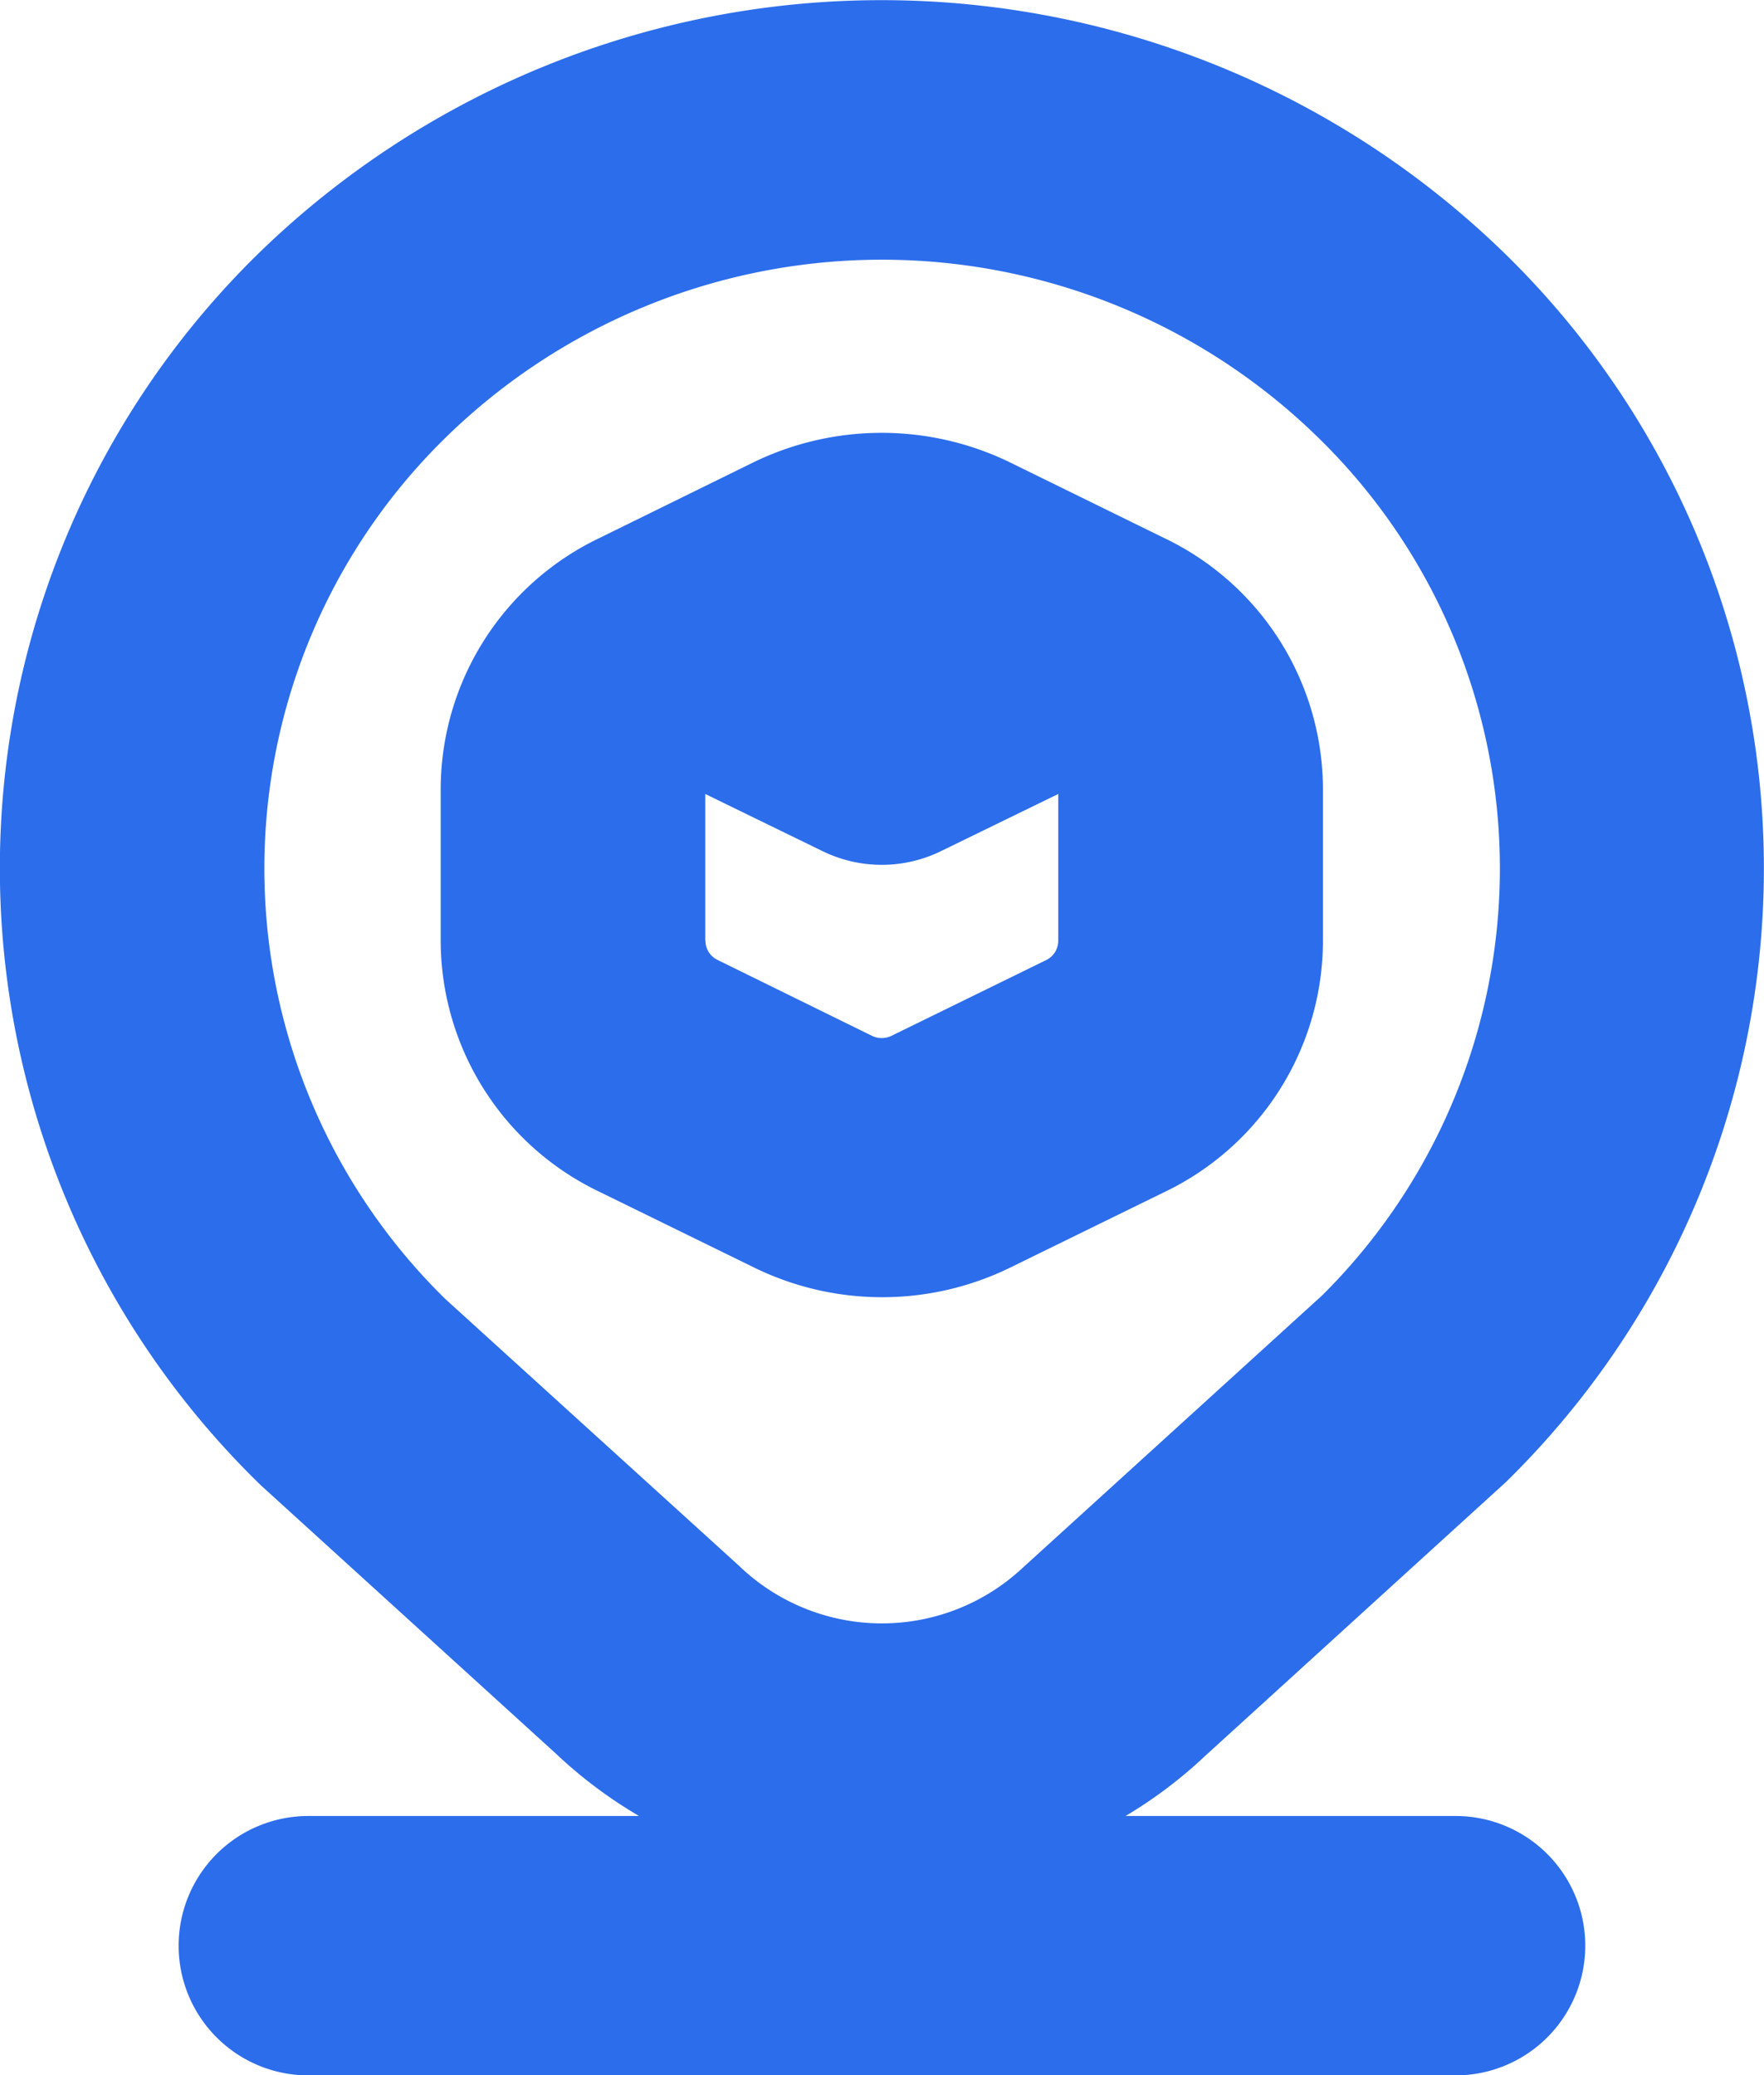
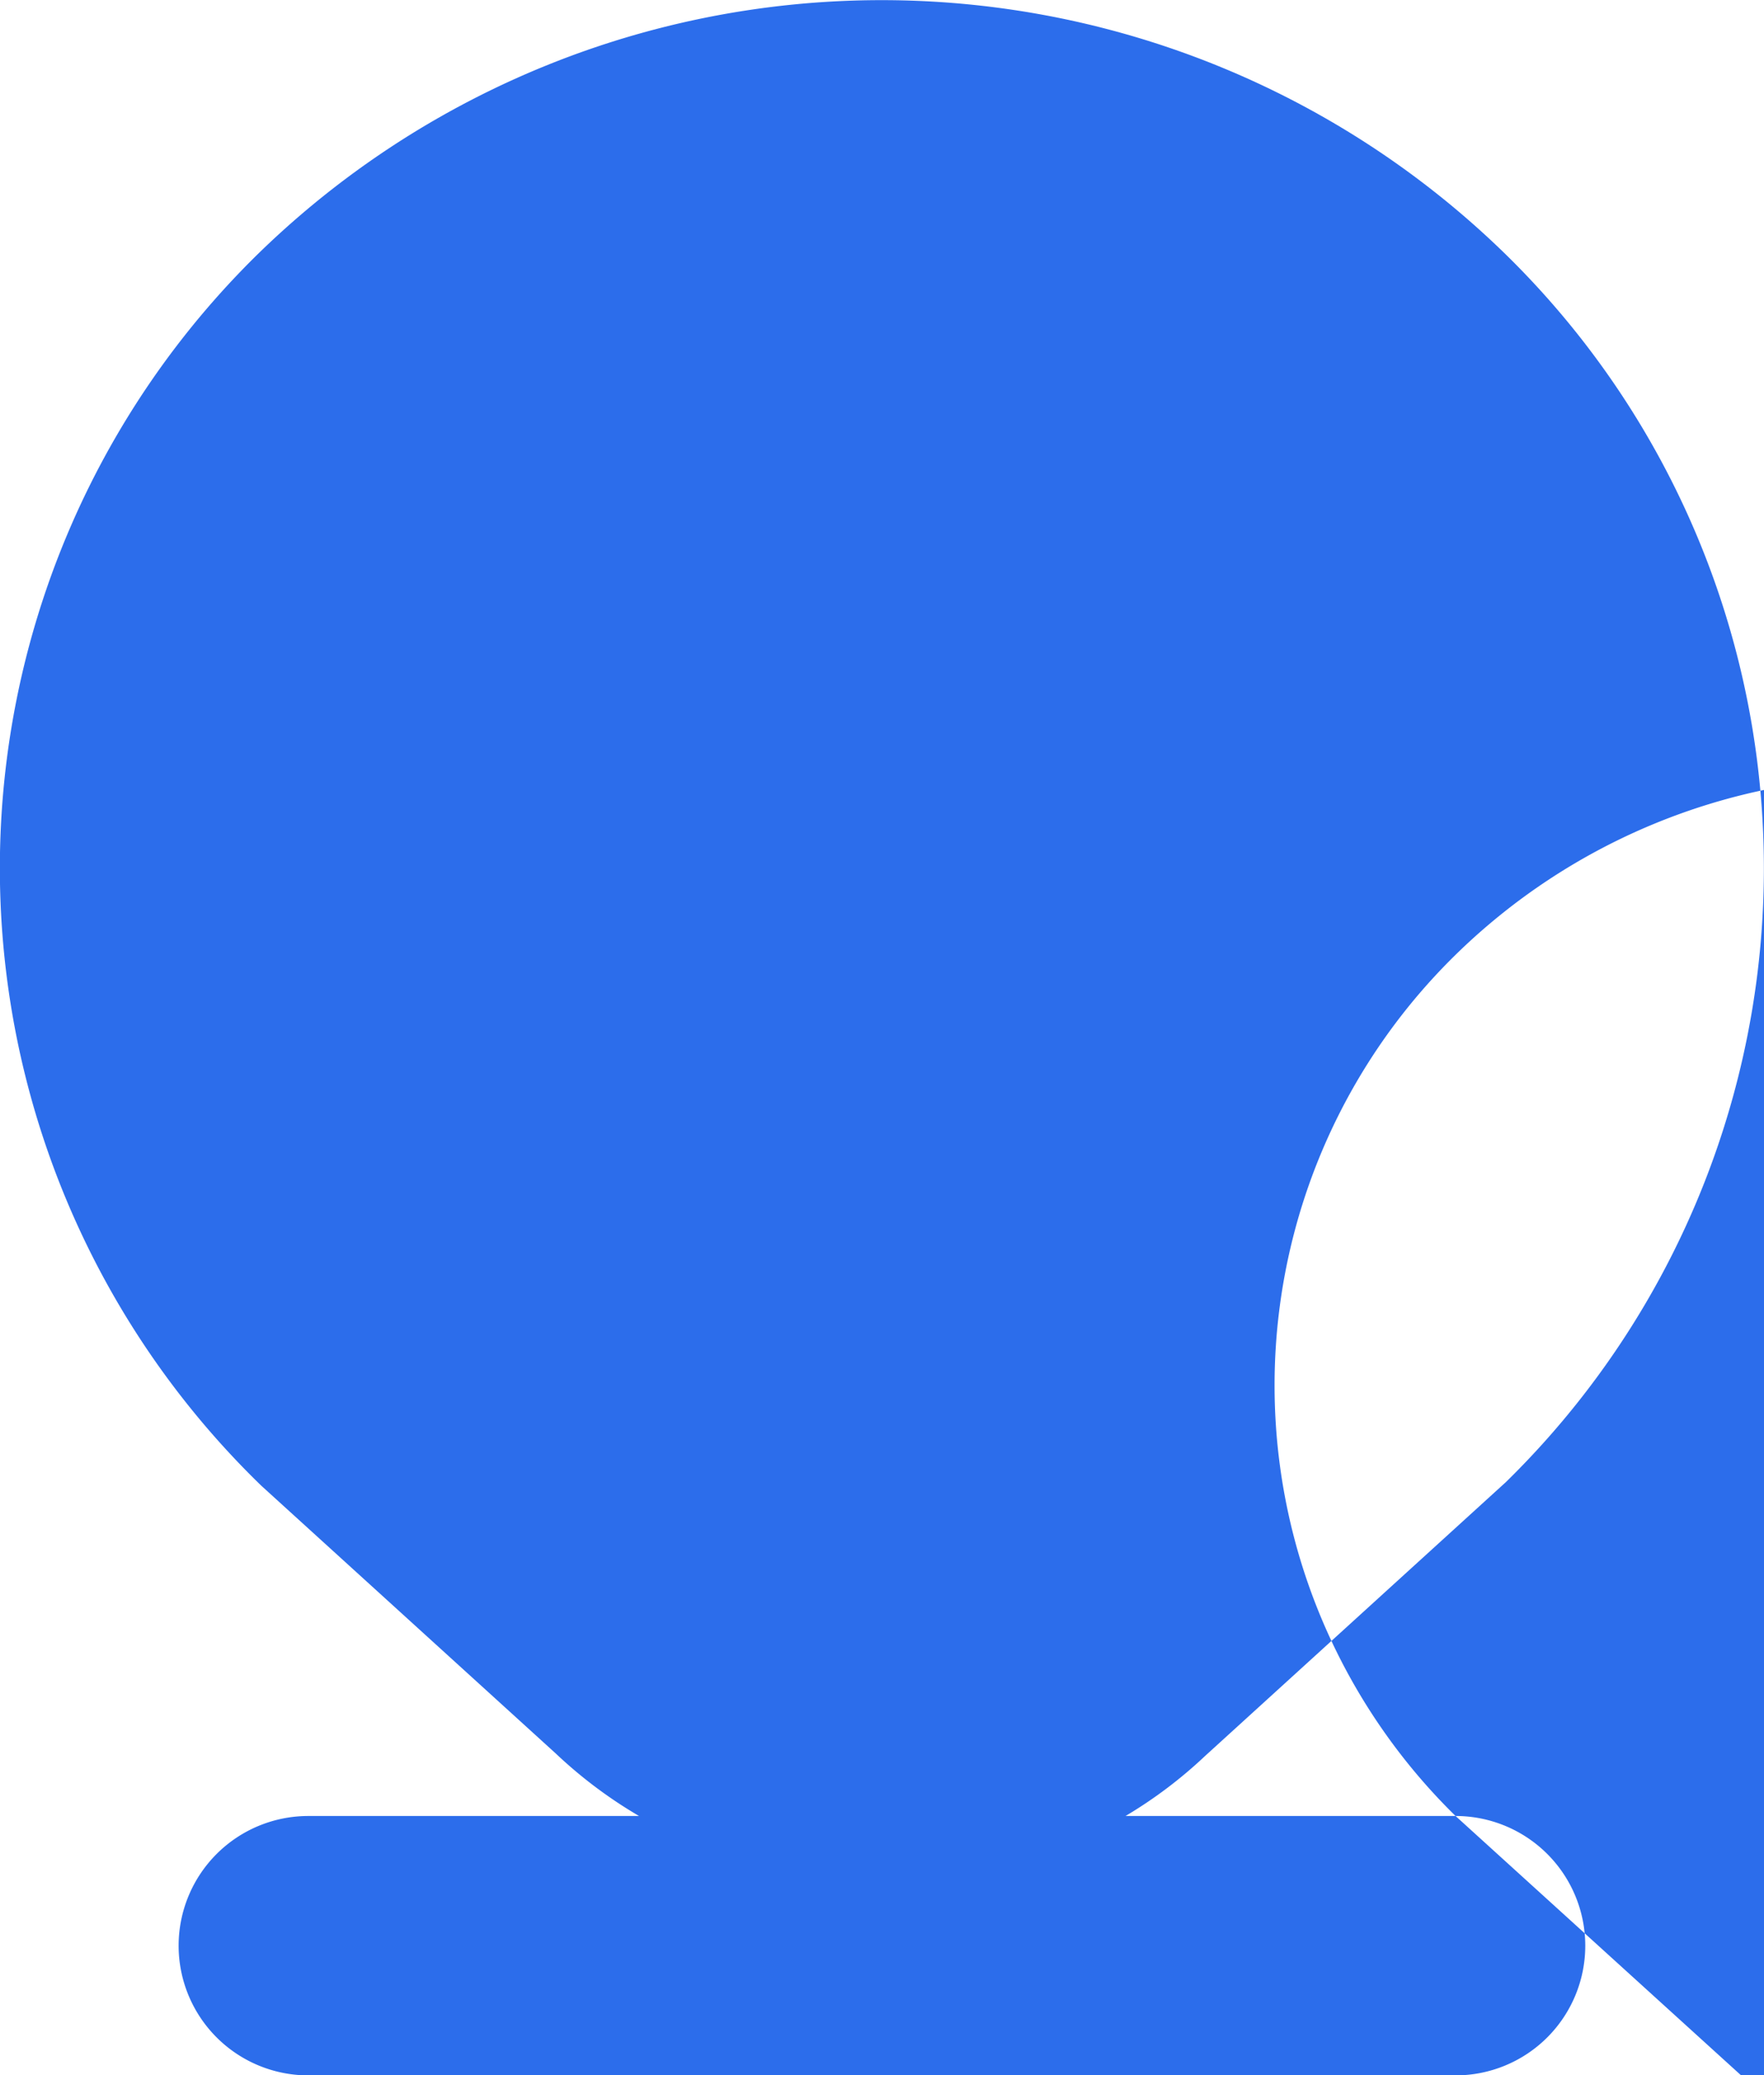
<svg xmlns="http://www.w3.org/2000/svg" width="34" height="40" viewBox="0 0 34 40">
-   <path id="location-alt" d="M19,25a5.612,5.612,0,0,0,2.471-.568l2.977-1.458a5.374,5.374,0,0,0,3.057-4.847V15.209a5.374,5.374,0,0,0-3.062-4.844L21.471,8.907a5.655,5.655,0,0,0-4.943,0l-2.966,1.458A5.374,5.374,0,0,0,10.5,15.209v2.916a5.374,5.374,0,0,0,3.062,4.844l2.977,1.458A5.612,5.612,0,0,0,19,25Zm-3.4-6.87V15.3l2.257,1.1a2.6,2.6,0,0,0,2.289,0l2.257-1.1V18.13a.413.413,0,0,1-.236.373l-2.977,1.458a.43.43,0,0,1-.378,0L15.839,18.5a.412.412,0,0,1-.236-.378ZM30.061,35H23.7a8.7,8.7,0,0,0,1.531-1.155l5.8-5.281a16.56,16.56,0,0,0,0-23.662,17.213,17.213,0,0,0-24.065,0,16.578,16.578,0,0,0,.077,23.732L12.723,33.8a8.818,8.818,0,0,0,1.6,1.2H7.949a2.5,2.5,0,1,0,0,5H30.061a2.5,2.5,0,1,0,0-5ZM10.59,25.035a11.618,11.618,0,0,1,0-16.6,12.026,12.026,0,0,1,16.829,0,11.6,11.6,0,0,1,.073,16.528l-5.783,5.261a3.971,3.971,0,0,1-5.462-.05Z" transform="translate(-2.006 0.005)" fill="#2c6deb" />
+   <path id="location-alt" d="M19,25a5.612,5.612,0,0,0,2.471-.568l2.977-1.458a5.374,5.374,0,0,0,3.057-4.847V15.209a5.374,5.374,0,0,0-3.062-4.844L21.471,8.907a5.655,5.655,0,0,0-4.943,0l-2.966,1.458A5.374,5.374,0,0,0,10.5,15.209v2.916a5.374,5.374,0,0,0,3.062,4.844l2.977,1.458A5.612,5.612,0,0,0,19,25Zm-3.4-6.87V15.3l2.257,1.1a2.6,2.6,0,0,0,2.289,0l2.257-1.1V18.13a.413.413,0,0,1-.236.373l-2.977,1.458a.43.43,0,0,1-.378,0L15.839,18.5a.412.412,0,0,1-.236-.378ZM30.061,35H23.7a8.7,8.7,0,0,0,1.531-1.155l5.8-5.281a16.56,16.56,0,0,0,0-23.662,17.213,17.213,0,0,0-24.065,0,16.578,16.578,0,0,0,.077,23.732L12.723,33.8a8.818,8.818,0,0,0,1.6,1.2H7.949a2.5,2.5,0,1,0,0,5H30.061a2.5,2.5,0,1,0,0-5Za11.618,11.618,0,0,1,0-16.6,12.026,12.026,0,0,1,16.829,0,11.6,11.6,0,0,1,.073,16.528l-5.783,5.261a3.971,3.971,0,0,1-5.462-.05Z" transform="translate(-2.006 0.005)" fill="#2c6deb" />
</svg>